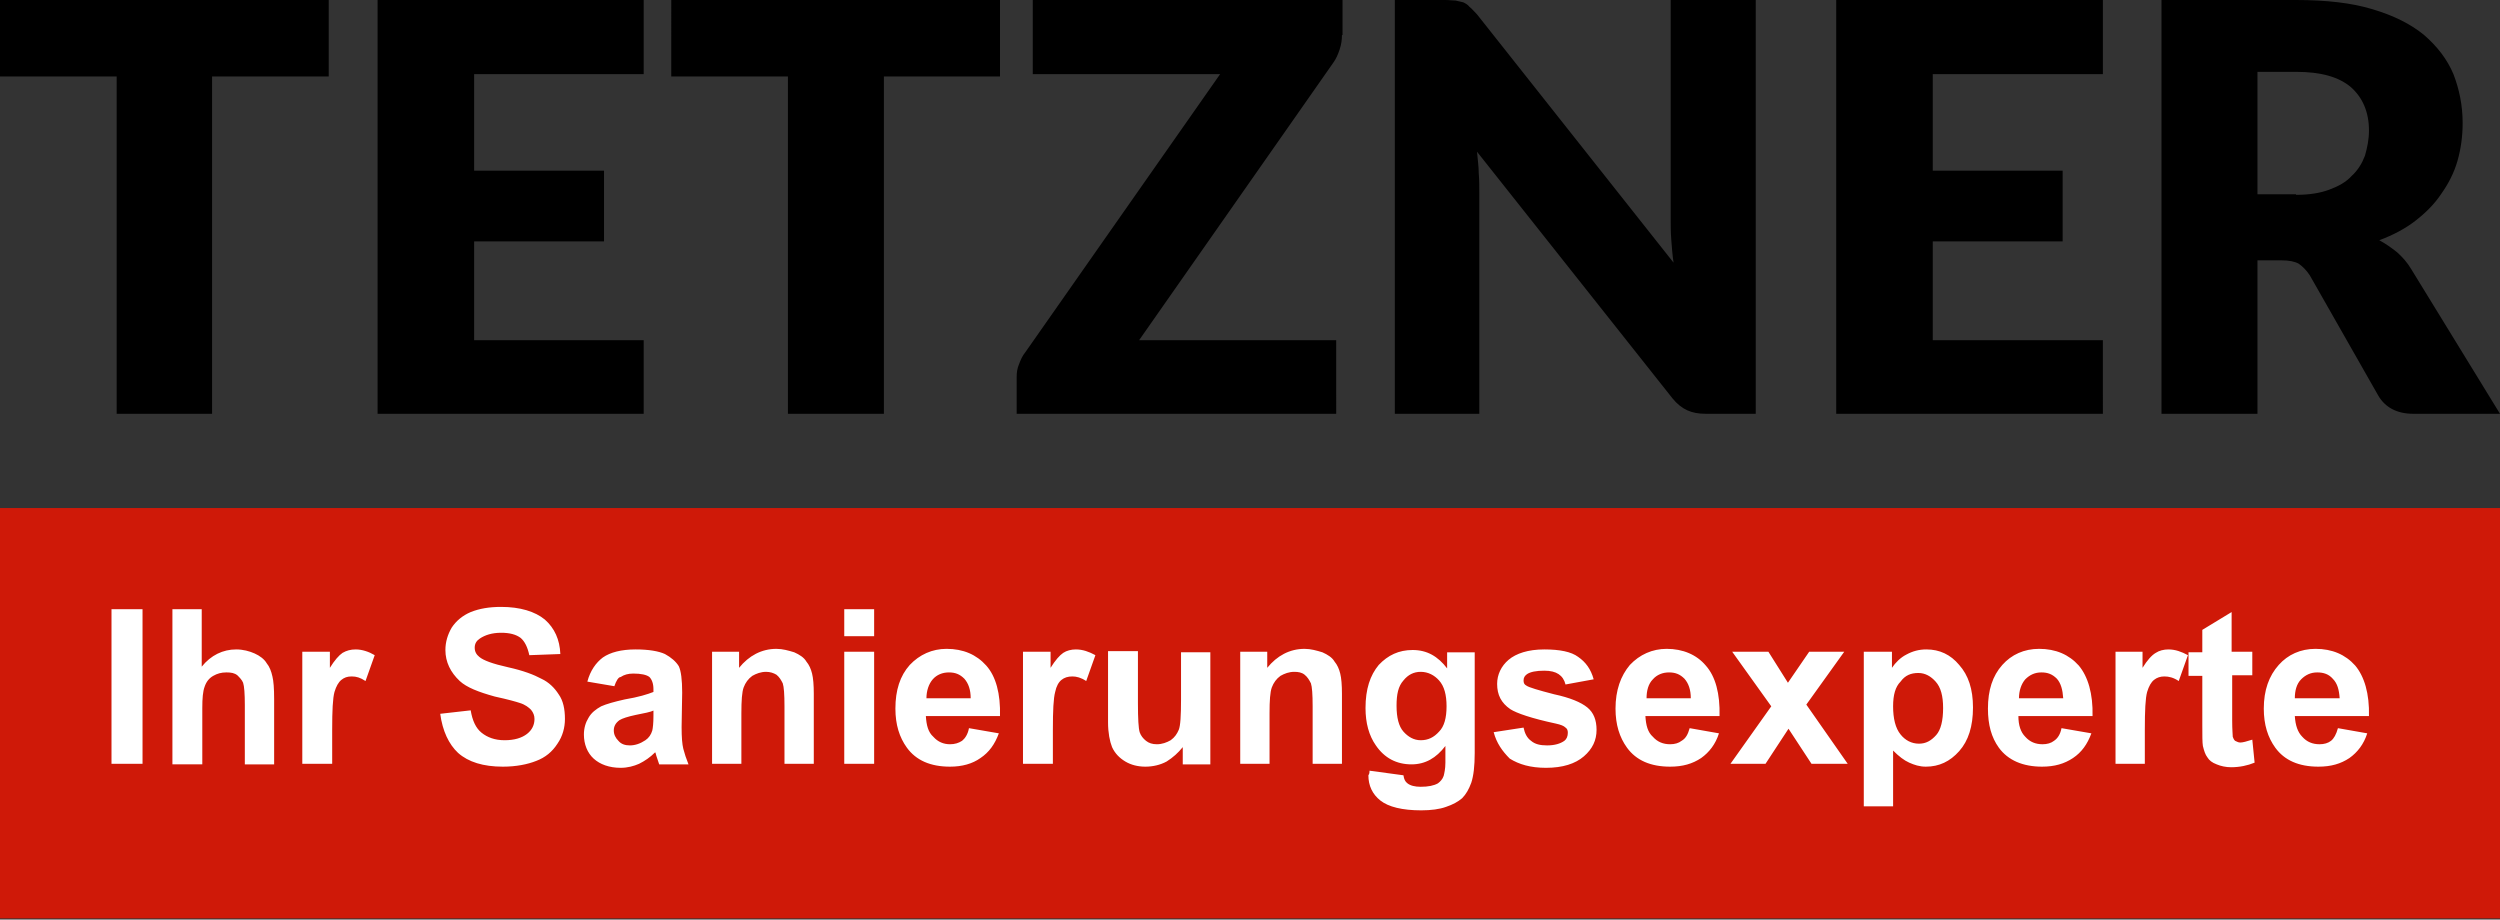
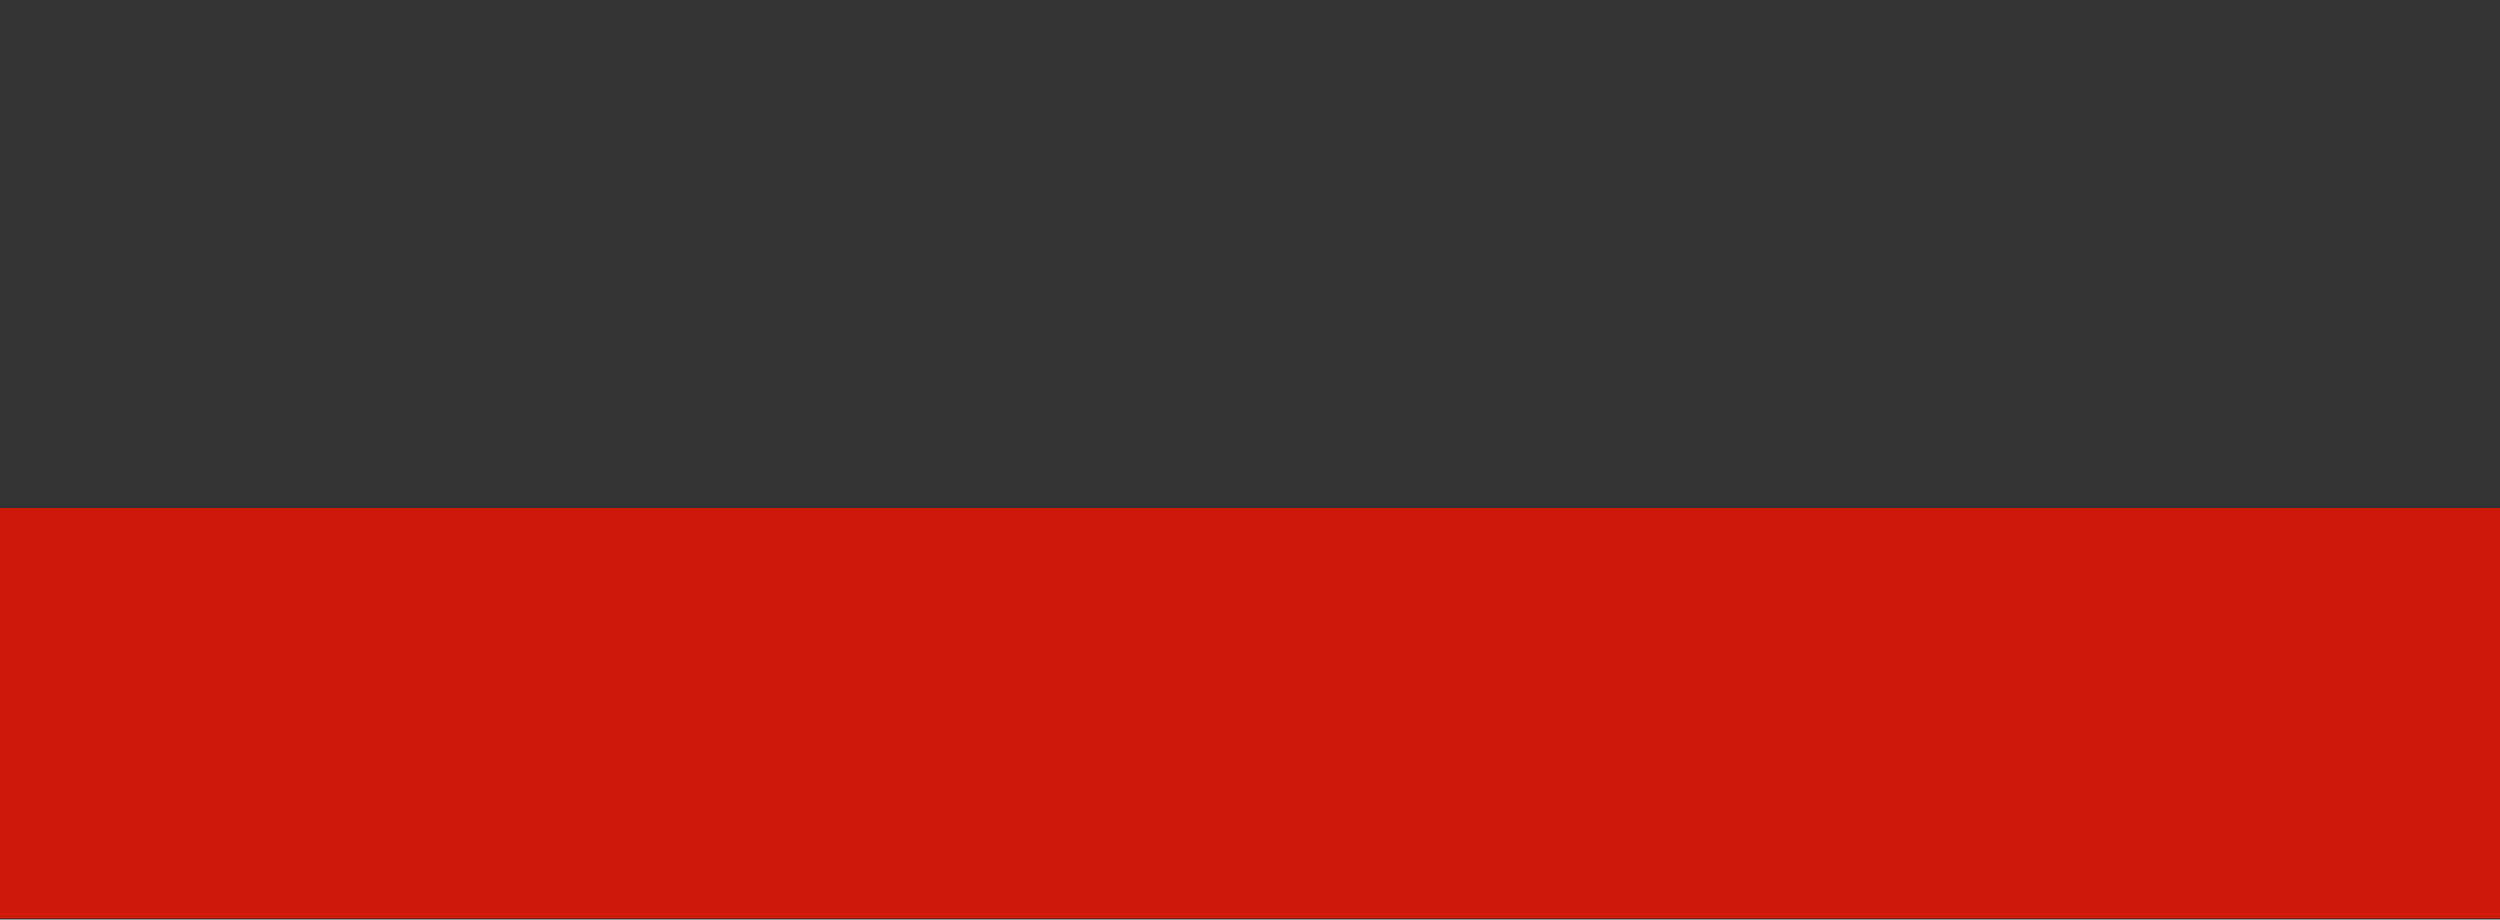
<svg xmlns="http://www.w3.org/2000/svg" version="1.1" id="Ebene_1" x="0px" y="0px" width="435px" height="160px" viewBox="0 0 435 160" style="enable-background:new 0 0 435 160;" xml:space="preserve">
  <rect x="0" y="0" width="435" height="160" fill="#333333" stroke="none" />
  <style type="text/css">
	.st0{fill-rule:evenodd;clip-rule:evenodd;fill:#CF1908;}
	.st1{fill:#FFFFFF;}
</style>
  <g>
-     <path d="M57.2,13.3H36.9V72H20.3V13.3H0V0h57.2V13.3z M82.5,12.9v16.8h22.6V42H82.5v17.2H112V72H65.7V0H112v12.9H82.5z M174.1,13.3   h-20.3V72h-16.7V13.3h-20.3V0h57.2V13.3z M233.5,6.1c0,0.8-0.1,1.6-0.4,2.5c-0.3,0.9-0.6,1.6-1.1,2.3l-33.8,48.3h34.3V72h-55.6   v-6.4c0-0.8,0.1-1.5,0.4-2.2c0.3-0.8,0.6-1.5,1.1-2.1l33.9-48.4h-32.6V0h53.9V6.1z M305.5,0v72h-8.7c-1.3,0-2.3-0.2-3.2-0.6   c-0.9-0.4-1.8-1.1-2.6-2.1l-34-42.9c0.1,1.3,0.3,2.5,0.3,3.7c0.1,1.2,0.1,2.3,0.1,3.4V72h-14.7V0h8.8c0.7,0,1.3,0.1,1.8,0.1   c0.5,0.1,0.9,0.2,1.3,0.3c0.4,0.2,0.8,0.4,1.1,0.8c0.4,0.3,0.8,0.8,1.3,1.3l34.2,43.2c-0.2-1.3-0.3-2.7-0.4-4   c-0.1-1.3-0.1-2.5-0.1-3.7V0H305.5z M336.3,12.9v16.8h22.6V42h-22.6v17.2h29.6V72h-46.4V0h46.4v12.9H336.3z M399.5,33.9   c2.3,0,4.2-0.3,5.8-0.9c1.6-0.6,2.9-1.3,3.9-2.4c1.1-1,1.8-2.2,2.3-3.5c0.4-1.4,0.7-2.8,0.7-4.4c0-3.2-1.1-5.7-3.1-7.5   c-2.1-1.8-5.2-2.7-9.6-2.7h-6.7v21.3H399.5z M435,72h-15.1c-2.8,0-4.9-1.1-6.1-3.2l-11.9-20.9c-0.6-0.9-1.2-1.5-1.9-2   c-0.7-0.4-1.7-0.6-3-0.6h-4.2V72h-16.7V0h23.4c5.2,0,9.7,0.5,13.3,1.6c3.7,1.1,6.7,2.6,9,4.5c2.3,2,4,4.2,5.1,6.8   c1,2.6,1.6,5.4,1.6,8.5c0,2.3-0.3,4.5-0.9,6.6c-0.6,2.1-1.6,4-2.8,5.7c-1.2,1.8-2.7,3.3-4.5,4.7c-1.8,1.4-3.9,2.5-6.3,3.4   c1.1,0.6,2.1,1.3,3.1,2.1c0.9,0.8,1.8,1.8,2.5,3L435,72z" />
    <rect y="88.4" class="st0" width="435" height="71.4" />
-     <path class="st1" d="M19.4,132.9V106h5.4v26.9H19.4z M35.1,106v10c1.6-2,3.7-3,6-3c1.2,0,2.3,0.3,3.2,0.7c0.9,0.4,1.7,1,2.1,1.7   c0.5,0.6,0.8,1.4,1,2.3c0.2,0.8,0.3,2.1,0.3,3.9v11.4h-5.1v-10.3c0-2-0.1-3.3-0.3-3.9c-0.2-0.5-0.6-0.9-1-1.3   c-0.5-0.4-1.1-0.5-1.9-0.5c-0.9,0-1.6,0.2-2.3,0.6c-0.7,0.4-1.2,1-1.5,1.9c-0.3,0.8-0.4,2-0.4,3.7v9.8h-5.2V106H35.1z M57.8,132.9   h-5.2v-19.5h4.8v2.8c0.8-1.3,1.6-2.2,2.2-2.6c0.7-0.4,1.4-0.6,2.3-0.6c1.1,0,2.3,0.4,3.3,1l-1.6,4.5c-0.9-0.6-1.6-0.8-2.4-0.8   s-1.3,0.2-1.8,0.6c-0.5,0.4-0.9,1.1-1.2,2.1c-0.3,1.1-0.4,3.2-0.4,6.6V132.9z M76.6,124.2l5.3-0.6c0.3,1.8,0.9,3.1,1.9,3.9   c1,0.8,2.3,1.3,4,1.3c1.7,0,3-0.4,3.9-1.1c0.9-0.7,1.3-1.6,1.3-2.6c0-0.6-0.2-1.1-0.6-1.6c-0.4-0.4-1-0.9-2-1.2   c-0.6-0.2-2-0.6-4.3-1.1c-2.9-0.8-4.9-1.6-6.1-2.7c-1.6-1.5-2.5-3.3-2.5-5.4c0-1.4,0.4-2.7,1.1-3.9c0.8-1.2,1.9-2.1,3.3-2.7   c1.5-0.6,3.2-0.9,5.3-0.9c3.3,0,5.9,0.8,7.6,2.2c1.7,1.5,2.6,3.5,2.7,6l-5.4,0.2c-0.3-1.4-0.8-2.4-1.5-3c-0.8-0.6-1.9-0.9-3.4-0.9   c-1.6,0-2.8,0.4-3.7,1c-0.6,0.4-0.9,0.9-0.9,1.6c0,0.7,0.3,1.2,0.8,1.6c0.7,0.6,2.3,1.2,5,1.8c2.7,0.6,4.5,1.3,5.8,2   c1.3,0.6,2.3,1.6,3,2.7c0.8,1.1,1.1,2.6,1.1,4.3c0,1.5-0.4,3-1.3,4.3c-0.9,1.4-2.1,2.4-3.7,3c-1.5,0.6-3.5,1-5.8,1   c-3.4,0-6-0.8-7.8-2.4C78.1,129.5,77,127.2,76.6,124.2L76.6,124.2z M106.9,119.4l-4.7-0.8c0.5-1.9,1.5-3.3,2.7-4.2   c1.3-0.9,3.2-1.4,5.7-1.4c2.3,0,4,0.3,5.1,0.8c1.1,0.6,1.9,1.3,2.4,2.1c0.4,0.8,0.6,2.4,0.6,4.6l-0.1,6c0,1.8,0.1,3,0.3,3.8   c0.2,0.8,0.5,1.7,0.9,2.7h-5.1c-0.1-0.4-0.3-0.8-0.5-1.5c-0.1-0.3-0.1-0.5-0.2-0.6c-0.9,0.9-1.8,1.5-2.8,2c-0.9,0.4-2,0.7-3.2,0.7   c-2,0-3.6-0.6-4.7-1.6s-1.7-2.5-1.7-4.2c0-1.1,0.3-2.1,0.8-2.9c0.5-0.9,1.3-1.5,2.2-2c0.9-0.4,2.3-0.8,4.1-1.2c2.4-0.4,4-0.9,5-1.3   v-0.5c0-1-0.3-1.7-0.7-2.1c-0.5-0.4-1.5-0.6-2.8-0.6c-0.9,0-1.6,0.2-2.2,0.6C107.6,117.8,107.2,118.5,106.9,119.4L106.9,119.4z    M113.8,123.6c-0.6,0.3-1.7,0.5-3.2,0.8c-1.4,0.3-2.3,0.6-2.8,0.9c-0.7,0.5-1,1.1-1,1.8c0,0.7,0.3,1.3,0.8,1.8   c0.5,0.6,1.2,0.8,2,0.8c0.9,0,1.8-0.3,2.7-0.9c0.6-0.4,1-1,1.2-1.7c0.1-0.4,0.2-1.3,0.2-2.5V123.6z M141.7,132.9h-5.2v-10   c0-2.1-0.1-3.4-0.3-4c-0.3-0.6-0.6-1.1-1.1-1.5c-0.5-0.3-1.1-0.5-1.8-0.5c-0.9,0-1.7,0.3-2.4,0.7c-0.7,0.5-1.2,1.2-1.5,2   c-0.3,0.8-0.4,2.3-0.4,4.5v8.8h-5.1v-19.5h4.7v2.8c1.7-2.1,3.9-3.3,6.5-3.3c1.1,0,2.1,0.3,3.1,0.6c0.9,0.4,1.7,0.9,2.1,1.6   c0.5,0.6,0.8,1.3,1,2.1s0.3,2,0.3,3.5V132.9z M146.9,110.8V106h5.2v4.7H146.9z M146.9,132.9v-19.5h5.2v19.5H146.9z M168.6,126.7   l5.2,0.9c-0.7,1.9-1.7,3.3-3.2,4.3c-1.4,1-3.2,1.5-5.3,1.5c-3.4,0-5.9-1.1-7.5-3.3c-1.3-1.8-2-4-2-6.8c0-3.2,0.8-5.7,2.5-7.6   c1.7-1.8,3.9-2.8,6.4-2.8c2.9,0,5.2,1,6.9,2.9c1.7,1.9,2.5,4.9,2.4,8.8h-12.9c0.1,1.6,0.4,2.8,1.3,3.6c0.8,0.9,1.8,1.3,2.9,1.3   c0.8,0,1.5-0.2,2.1-0.6C167.9,128.5,168.4,127.8,168.6,126.7L168.6,126.7z M168.9,121.5c0-1.5-0.4-2.6-1.1-3.4   c-0.8-0.8-1.6-1.1-2.7-1.1c-1.1,0-2.1,0.4-2.8,1.2c-0.7,0.8-1.1,2-1.1,3.3H168.9z M183.2,132.9H178v-19.5h4.8v2.8   c0.8-1.3,1.6-2.2,2.2-2.6c0.6-0.4,1.4-0.6,2.2-0.6c1.2,0,2.3,0.4,3.4,1l-1.6,4.5c-0.9-0.6-1.7-0.8-2.4-0.8c-0.8,0-1.4,0.2-1.9,0.6   c-0.5,0.4-0.9,1.1-1.1,2.1c-0.3,1.1-0.4,3.2-0.4,6.6V132.9z M205.8,132.9V130c-0.8,1-1.7,1.8-2.8,2.5c-1.1,0.6-2.4,0.9-3.7,0.9   c-1.3,0-2.5-0.3-3.5-0.9c-1-0.6-1.8-1.4-2.3-2.5c-0.4-1-0.7-2.5-0.7-4.3v-12.4h5.2v9c0,2.8,0.1,4.4,0.3,5.1   c0.2,0.6,0.6,1.1,1.1,1.5c0.5,0.4,1.1,0.6,1.9,0.6c0.9,0,1.7-0.3,2.4-0.7c0.7-0.5,1.1-1.1,1.4-1.8c0.3-0.7,0.4-2.5,0.4-5.3v-8.2   h5.1v19.5H205.8z M233.6,132.9h-5.2v-10c0-2.1-0.1-3.4-0.3-4c-0.3-0.6-0.6-1.1-1.1-1.5s-1.1-0.5-1.8-0.5c-0.9,0-1.7,0.3-2.4,0.7   c-0.7,0.5-1.2,1.2-1.5,2c-0.3,0.8-0.4,2.3-0.4,4.5v8.8h-5.1v-19.5h4.7v2.8c1.7-2.1,3.9-3.3,6.5-3.3c1.1,0,2.1,0.3,3.1,0.6   c0.9,0.4,1.7,0.9,2.1,1.6c0.5,0.6,0.8,1.3,1,2.1c0.2,0.8,0.3,2,0.3,3.5V132.9z M238.3,134.1l5.9,0.8c0.1,0.7,0.3,1.1,0.7,1.4   c0.5,0.4,1.3,0.6,2.3,0.6c1.3,0,2.3-0.2,3-0.6c0.4-0.3,0.8-0.7,1-1.3c0.1-0.4,0.3-1.2,0.3-2.3v-2.9c-1.6,2.1-3.5,3.2-5.9,3.2   c-2.6,0-4.7-1.1-6.2-3.3c-1.2-1.7-1.8-3.9-1.8-6.5c0-3.3,0.8-5.7,2.3-7.5c1.6-1.7,3.5-2.6,5.9-2.6c2.5,0,4.4,1.1,6,3.2v-2.8h4.8   v17.5c0,2.3-0.2,4-0.6,5.2c-0.4,1.1-0.9,2-1.6,2.7c-0.7,0.6-1.6,1.1-2.8,1.5c-1.1,0.4-2.6,0.6-4.3,0.6c-3.3,0-5.7-0.6-7.1-1.7   c-1.4-1.1-2.1-2.6-2.1-4.4C238.3,134.6,238.3,134.4,238.3,134.1L238.3,134.1z M243,122.8c0,2.1,0.4,3.6,1.2,4.5   c0.8,0.9,1.8,1.5,3,1.5c1.3,0,2.3-0.5,3.2-1.5c0.9-0.9,1.3-2.4,1.3-4.4c0-2-0.4-3.5-1.3-4.5c-0.8-0.9-1.9-1.5-3.2-1.5   c-1.2,0-2.2,0.5-3,1.5C243.3,119.4,243,120.8,243,122.8L243,122.8z M259.9,127.4l5.2-0.8c0.2,1,0.6,1.8,1.3,2.3   c0.7,0.6,1.6,0.8,2.8,0.8c1.3,0,2.3-0.3,3-0.8c0.4-0.3,0.6-0.8,0.6-1.4c0-0.4-0.1-0.7-0.4-0.9c-0.3-0.3-0.8-0.5-1.7-0.7   c-4.2-0.9-6.8-1.8-7.9-2.5c-1.6-1.1-2.3-2.5-2.3-4.4c0-1.6,0.7-3.1,2-4.2c1.3-1.1,3.4-1.8,6.2-1.8c2.7,0,4.7,0.4,5.9,1.3   c1.3,0.9,2.2,2.1,2.7,3.9l-4.9,0.9c-0.2-0.8-0.6-1.4-1.2-1.8c-0.6-0.4-1.4-0.6-2.5-0.6c-1.4,0-2.4,0.2-3,0.6   c-0.4,0.3-0.6,0.6-0.6,1.1c0,0.4,0.1,0.7,0.5,0.9c0.4,0.3,2.1,0.8,4.8,1.5c2.8,0.6,4.7,1.4,5.8,2.3c1.1,0.9,1.6,2.2,1.6,3.9   c0,1.8-0.7,3.3-2.2,4.6s-3.7,2-6.6,2c-2.7,0-4.7-0.6-6.3-1.6C261.4,130.7,260.4,129.3,259.9,127.4L259.9,127.4z M294,126.7l5.1,0.9   c-0.6,1.9-1.7,3.3-3.1,4.3c-1.5,1-3.2,1.5-5.4,1.5c-3.4,0-5.9-1.1-7.5-3.3c-1.3-1.8-2-4-2-6.8c0-3.2,0.9-5.7,2.5-7.6   c1.7-1.8,3.9-2.8,6.4-2.8c2.8,0,5.2,1,6.8,2.9c1.7,1.9,2.5,4.9,2.4,8.8h-12.9c0.1,1.6,0.4,2.8,1.3,3.6c0.8,0.9,1.8,1.3,3,1.3   c0.8,0,1.5-0.2,2-0.6C293.3,128.5,293.7,127.8,294,126.7L294,126.7z M294.2,121.5c0-1.5-0.4-2.6-1.1-3.4c-0.8-0.8-1.6-1.1-2.7-1.1   c-1.1,0-2.1,0.4-2.8,1.2c-0.8,0.8-1.1,2-1.1,3.3H294.2z M301.1,132.9l7.1-10l-6.8-9.5h6.3l3.4,5.4l3.7-5.4h6.1l-6.6,9.2l7.2,10.3   h-6.3l-4-6.1l-4,6.1H301.1z M324.4,113.4h4.8v2.8c0.6-0.9,1.5-1.8,2.5-2.3c1.1-0.6,2.2-0.9,3.5-0.9c2.3,0,4.2,0.9,5.7,2.7   c1.6,1.8,2.4,4.2,2.4,7.4c0,3.3-0.8,5.8-2.4,7.6c-1.6,1.8-3.5,2.7-5.8,2.7c-1.1,0-2-0.3-2.9-0.7c-0.9-0.4-1.8-1.1-2.8-2.1v9.7h-5.1   V113.4z M329.4,122.9c0,2.1,0.4,3.8,1.3,4.9c0.8,1,1.9,1.6,3.2,1.6c1.2,0,2.1-0.5,3-1.5c0.8-0.9,1.2-2.5,1.2-4.7   c0-2.1-0.4-3.6-1.3-4.6c-0.8-0.9-1.8-1.5-3-1.5c-1.3,0-2.3,0.4-3.1,1.5C329.8,119.5,329.4,120.9,329.4,122.9L329.4,122.9z    M358.7,126.7l5.2,0.9c-0.7,1.9-1.7,3.3-3.2,4.3c-1.5,1-3.2,1.5-5.4,1.5c-3.3,0-5.9-1.1-7.5-3.3c-1.3-1.8-1.9-4-1.9-6.8   c0-3.2,0.8-5.7,2.5-7.6c1.6-1.8,3.8-2.8,6.4-2.8c2.9,0,5.2,1,6.9,2.9c1.6,1.9,2.5,4.9,2.4,8.8h-12.9c0,1.6,0.4,2.8,1.2,3.6   c0.8,0.9,1.8,1.3,3,1.3c0.8,0,1.5-0.2,2-0.6C358,128.5,358.5,127.8,358.7,126.7L358.7,126.7z M359,121.5c-0.1-1.5-0.4-2.6-1.1-3.4   c-0.8-0.8-1.6-1.1-2.7-1.1c-1.1,0-2,0.4-2.8,1.2c-0.7,0.8-1.1,2-1.1,3.3H359z M373.2,132.9h-5.1v-19.5h4.7v2.8   c0.8-1.3,1.6-2.2,2.3-2.6c0.6-0.4,1.4-0.6,2.2-0.6c1.2,0,2.3,0.4,3.4,1l-1.6,4.5c-0.9-0.6-1.7-0.8-2.5-0.8c-0.7,0-1.3,0.2-1.8,0.6   c-0.5,0.4-0.9,1.1-1.2,2.1c-0.3,1.1-0.4,3.2-0.4,6.6V132.9z M391.9,113.4v4.1h-3.5v7.9c0,1.6,0.1,2.5,0.1,2.8   c0.1,0.3,0.2,0.5,0.4,0.7c0.3,0.1,0.5,0.3,0.9,0.3c0.5,0,1.1-0.2,2.1-0.5l0.4,4c-1.2,0.5-2.6,0.8-4.1,0.8c-0.9,0-1.8-0.2-2.5-0.5   c-0.8-0.3-1.3-0.7-1.6-1.2c-0.4-0.5-0.6-1.2-0.8-2c-0.1-0.6-0.1-1.8-0.1-3.7v-8.5h-2.4v-4.1h2.4v-3.9l5.1-3.1v6.9H391.9z    M406.8,126.7l5.1,0.9c-0.6,1.9-1.7,3.3-3.1,4.3c-1.5,1-3.2,1.5-5.4,1.5c-3.4,0-5.9-1.1-7.5-3.3c-1.3-1.8-2-4-2-6.8   c0-3.2,0.9-5.7,2.6-7.6c1.6-1.8,3.8-2.8,6.4-2.8c2.9,0,5.2,1,6.9,2.9c1.6,1.9,2.5,4.9,2.4,8.8h-12.9c0.1,1.6,0.5,2.8,1.3,3.6   c0.8,0.9,1.8,1.3,3,1.3c0.8,0,1.5-0.2,2-0.6C406.1,128.5,406.5,127.8,406.8,126.7L406.8,126.7z M407.1,121.5   c-0.1-1.5-0.4-2.6-1.2-3.4c-0.7-0.8-1.6-1.1-2.7-1.1c-1.1,0-2,0.4-2.8,1.2c-0.8,0.8-1.1,2-1.1,3.3H407.1z" />
  </g>
</svg>